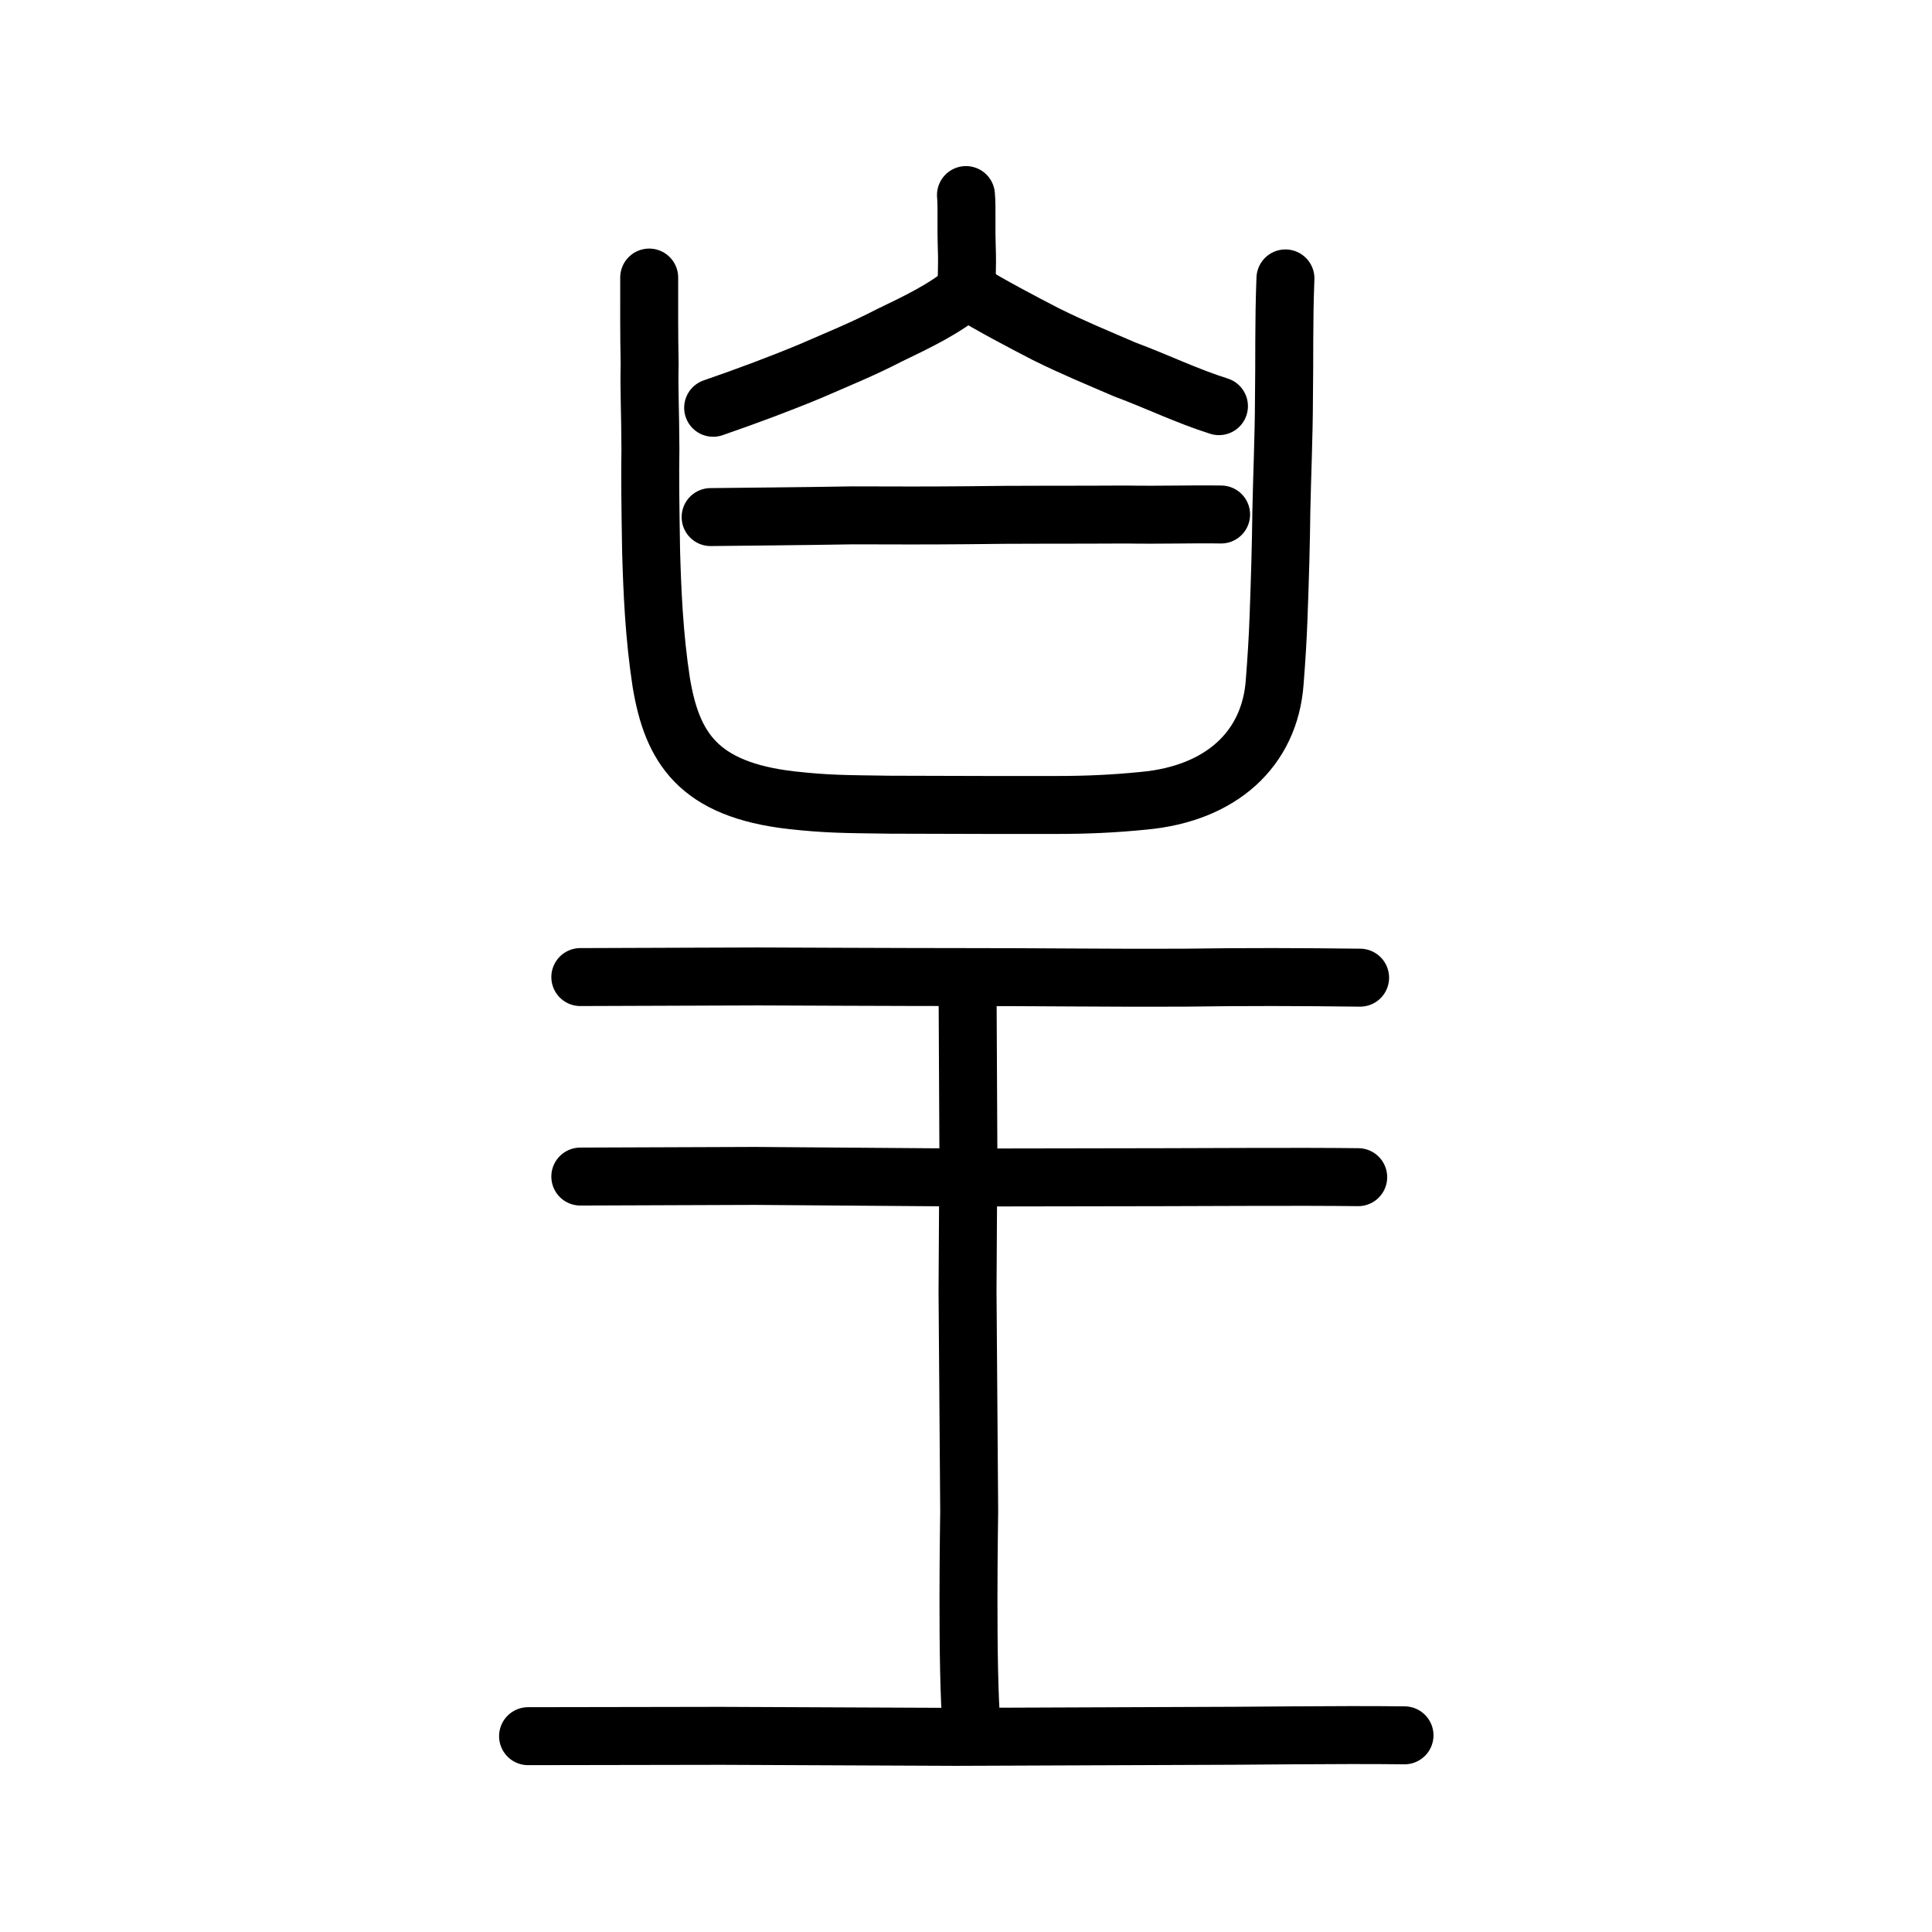
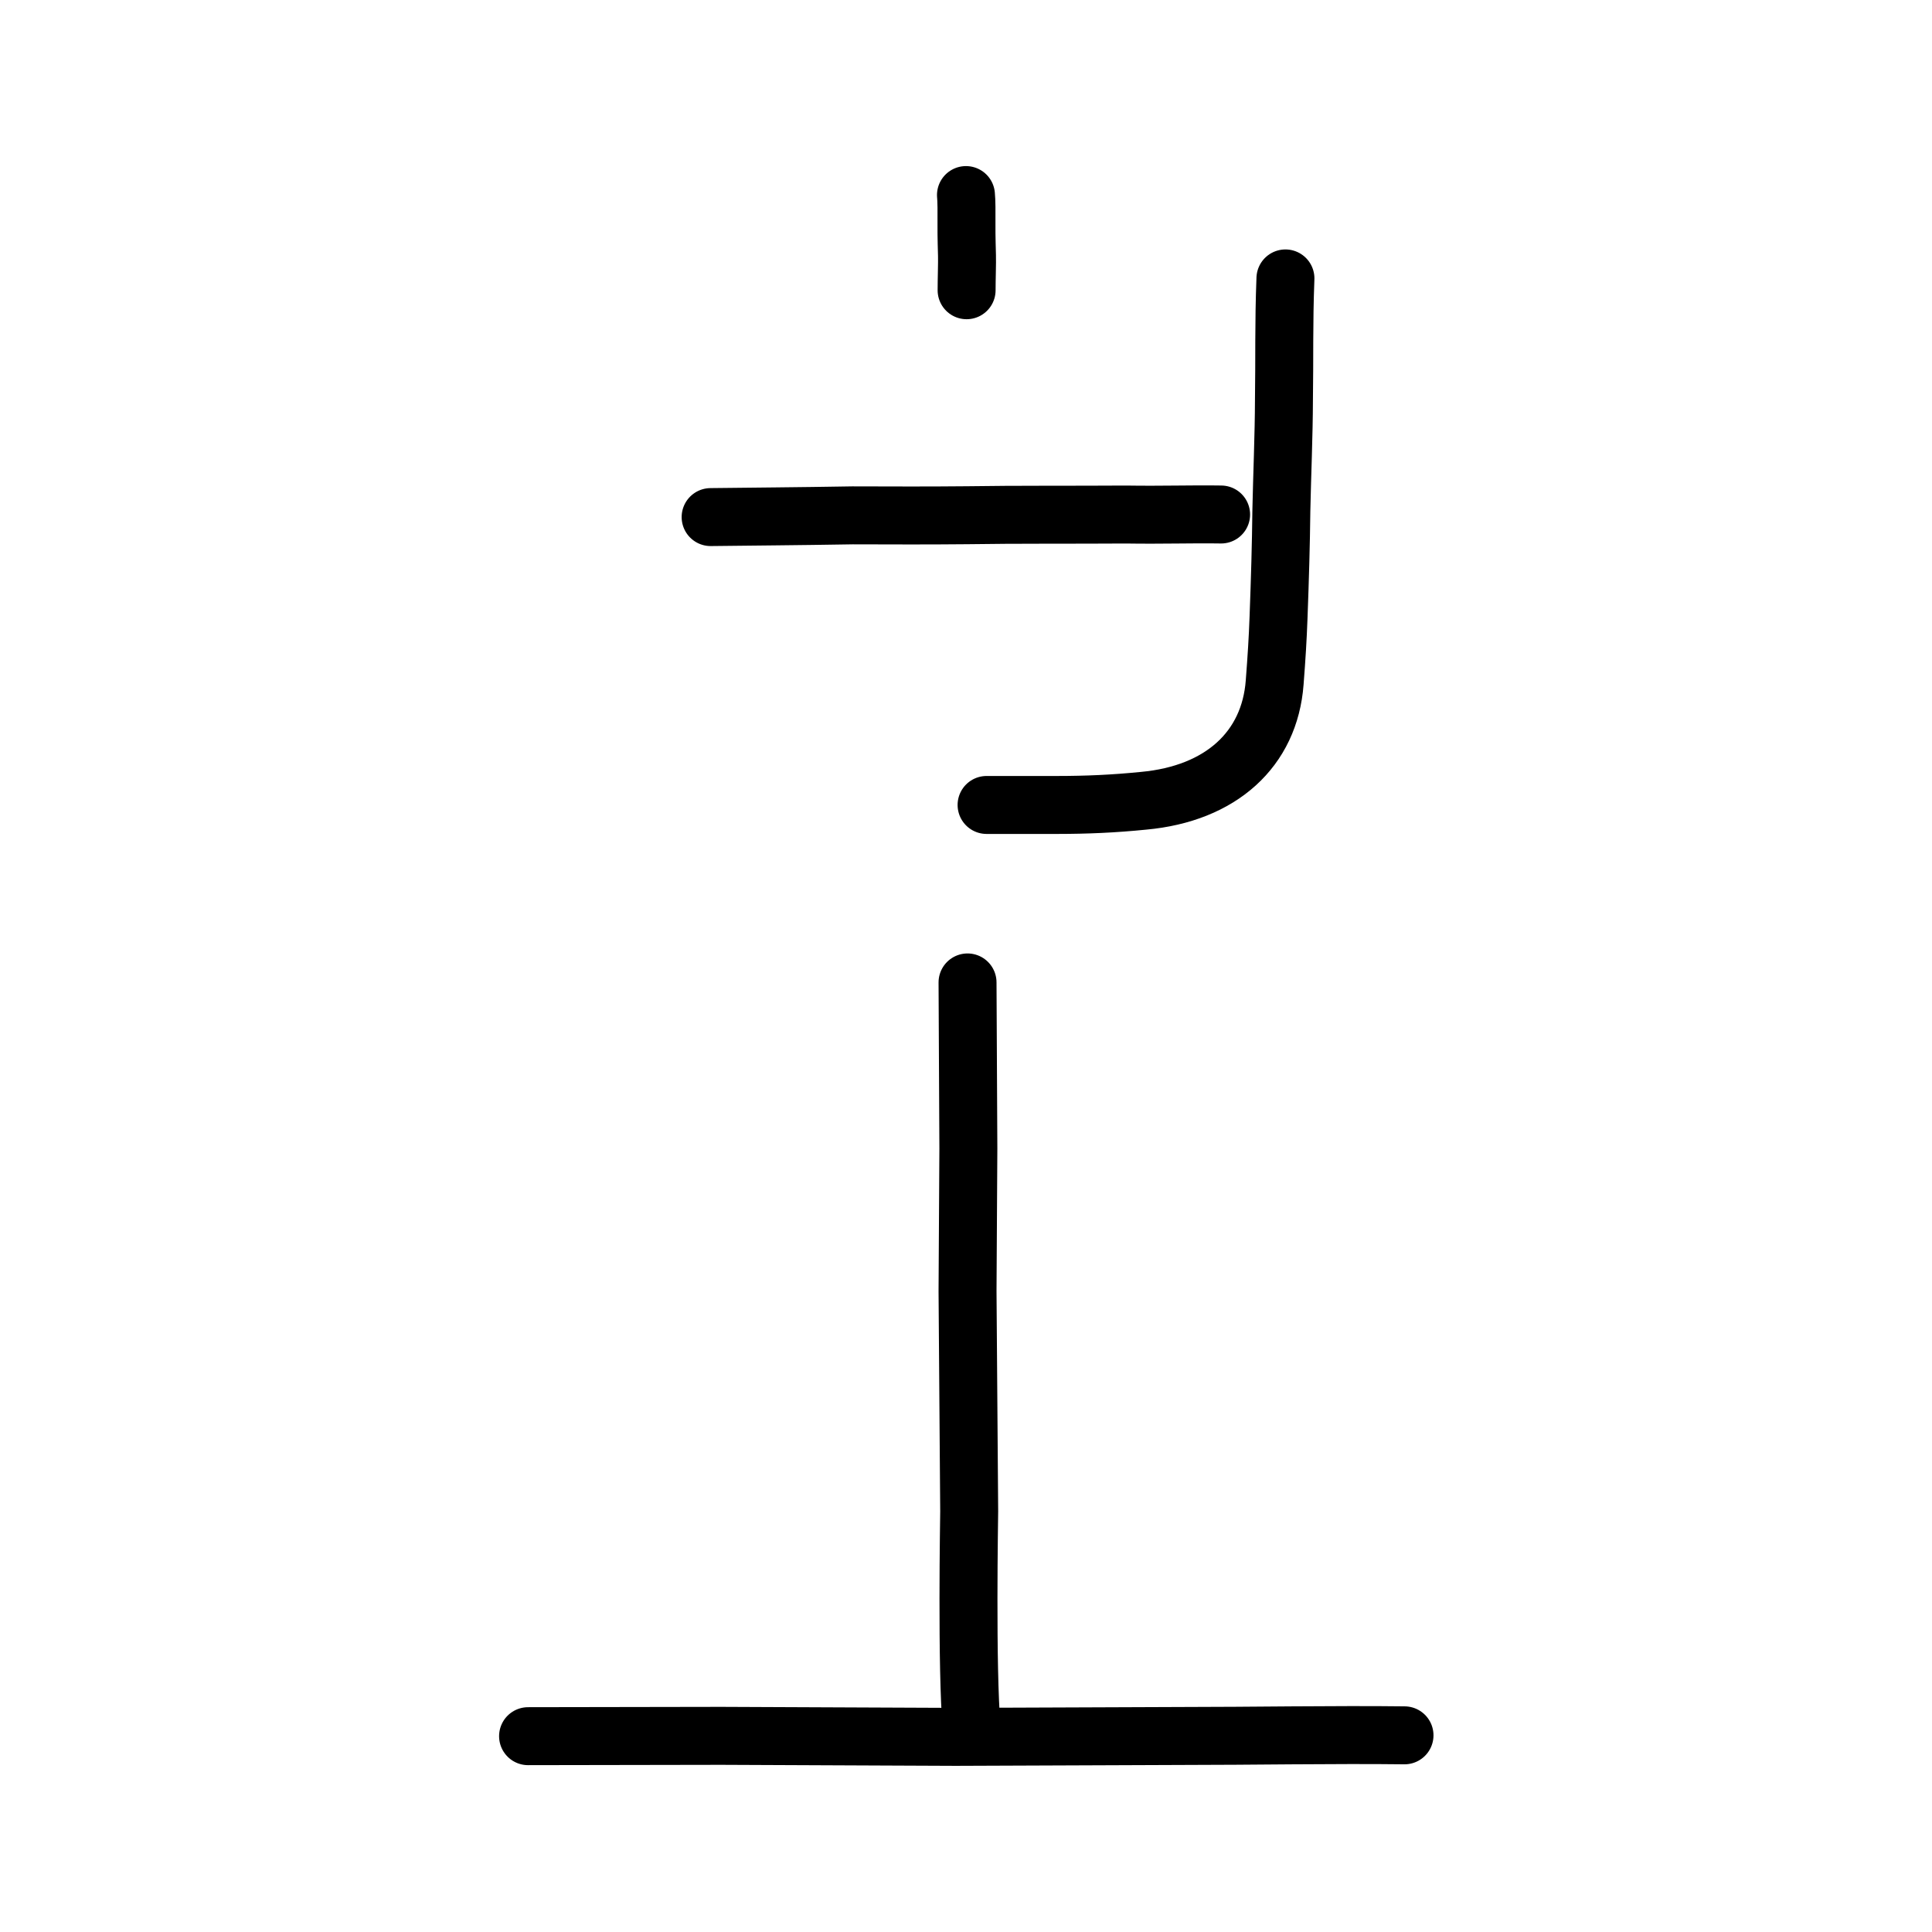
<svg xmlns="http://www.w3.org/2000/svg" xmlns:ns1="http://www.inkscape.org/namespaces/inkscape" xmlns:ns2="http://sodipodi.sourceforge.net/DTD/sodipodi-0.dtd" width="200px" height="200px" viewBox="0 0 200 200" version="1.1" id="SVGRoot" ns1:version="0.92.3 (2405546, 2018-03-11)" ns2:docname="7687ss2.svg">
  <ns2:namedview id="base" pagecolor="#ffffff" bordercolor="#666666" borderopacity="1.0" ns1:pageopacity="0.0" ns1:pageshadow="2" ns1:zoom="4.0000001" ns1:cx="104.9046" ns1:cy="102.78595" ns1:document-units="px" ns1:current-layer="layer1" showgrid="true" ns1:window-width="1080" ns1:window-height="881" ns1:window-x="155" ns1:window-y="84" ns1:window-maximized="0" ns1:snap-global="false">
    <ns1:grid type="xygrid" id="grid7349" />
  </ns2:namedview>
  <defs id="defs6787" />
  <g id="layer1" ns1:groupmode="layer" ns1:label="レイヤー 1">
    <path style="fill:none;stroke:#000000;stroke-width:6;stroke-linecap:round;stroke-linejoin:round;stroke-miterlimit:4;stroke-dasharray:none;stroke-opacity:1" d="m 73.564,53.528 c 4.005,-0.05 8.871,-0.079 14.684,-0.179 4.307,0.013 7.905,0.026 11.878,-0.013 4.833,-0.079 11.486,-0.037 16.416,-0.072 3.869,0.06 6.849,-0.053 9.866,-0.003" id="path4568-4" ns1:connector-curvature="0" ns2:nodetypes="ccccc" />
-     <path style="opacity:1;vector-effect:none;fill:none;fill-opacity:1;stroke:#000000;stroke-width:6;stroke-linecap:round;stroke-linejoin:round;stroke-miterlimit:4;stroke-dasharray:none;stroke-dashoffset:0;stroke-opacity:1" d="m 60.074,101.146 18.419,-0.065 c 0,0 15.824,0.068 21.092,0.065 8.134,-0.005 14.709,0.096 22.842,0.064 6.937,-0.099 11.934,-0.076 18.371,-0.001" id="path834-9-8" ns1:connector-curvature="0" ns2:nodetypes="ccccc" />
-     <path style="opacity:1;vector-effect:none;fill:none;fill-opacity:1;stroke:#000000;stroke-width:6;stroke-linecap:round;stroke-linejoin:round;stroke-miterlimit:4;stroke-dasharray:none;stroke-dashoffset:0;stroke-opacity:1" d="m 60.074,121.797 c 6.948,-0.022 13.563,-0.044 18.095,-0.066 7.655,0.055 15.1,0.11 21.944,0.165 7.284,-0.011 13.817,-0.022 20.3,-0.034 4.98,-0.002 13.558,-0.077 20.188,-0.002" id="path834-9-3" ns1:connector-curvature="0" ns2:nodetypes="ccccc" />
    <path style="opacity:1;vector-effect:none;fill:none;fill-opacity:1;stroke:#000000;stroke-width:6;stroke-linecap:round;stroke-linejoin:round;stroke-miterlimit:4;stroke-dasharray:none;stroke-dashoffset:0;stroke-opacity:1" d="m 54.665,179.728 c 6.669,-0.011 13.338,-0.023 20.008,-0.034 9.338,0.037 17.626,0.072 24.263,0.105 7.836,-0.032 16.379,-0.062 24.136,-0.094 5.507,0.008 15.329,-0.152 22.322,-0.064" id="path834-9-0" ns1:connector-curvature="0" ns2:nodetypes="ccccc" />
    <path style="opacity:1;vector-effect:none;fill:none;fill-opacity:1;stroke:#000000;stroke-width:6;stroke-linecap:round;stroke-linejoin:round;stroke-miterlimit:4;stroke-dasharray:none;stroke-dashoffset:0;stroke-opacity:1" d="m 100.159,101.701 0.086,17.201 -0.086,14.756 0.171,22.785 c 9.3e-4,0.375 -0.282,16.376 0.256,22.388" id="path834-9-3-5" ns1:connector-curvature="0" ns2:nodetypes="cccsc" />
-     <path style="opacity:1;vector-effect:none;fill:none;fill-opacity:1;stroke:#000000;stroke-width:6;stroke-linecap:round;stroke-linejoin:round;stroke-miterlimit:4;stroke-dasharray:none;stroke-dashoffset:0;stroke-opacity:1" d="m 133.068,28.822 c -0.182,4.739 -0.088,8.239 -0.154,12.56 -0.008,3.608 -0.2,8.046 -0.268,11.471 -0.04,3.556 -0.141,7.013 -0.292,11.062 -0.082,2.243 -0.199,4.118 -0.401,6.743 -0.518,6.886 -5.542,11.506 -13.575,12.238 -3.113,0.312 -5.896,0.431 -8.9,0.433 h -7.348 c -2.89,-0.009 -6.087,-0.018 -9.977,-0.027 -4.837,-0.062 -6.587,-0.068 -10.154,-0.458 -9.743,-1.094 -12.43,-5.473 -13.547,-12.206 -0.744,-4.823 -0.939,-9.615 -1.051,-13.604 -0.078,-4.809 -0.119,-7.679 -0.071,-10.534 -0.013,-4.07 -0.148,-6.096 -0.08,-8.783 -0.066,-3.426 -0.043,-6.107 -0.046,-8.984" id="path7385-0-6" ns1:connector-curvature="0" ns2:nodetypes="ccccccccccccccc" />
+     <path style="opacity:1;vector-effect:none;fill:none;fill-opacity:1;stroke:#000000;stroke-width:6;stroke-linecap:round;stroke-linejoin:round;stroke-miterlimit:4;stroke-dasharray:none;stroke-dashoffset:0;stroke-opacity:1" d="m 133.068,28.822 c -0.182,4.739 -0.088,8.239 -0.154,12.56 -0.008,3.608 -0.2,8.046 -0.268,11.471 -0.04,3.556 -0.141,7.013 -0.292,11.062 -0.082,2.243 -0.199,4.118 -0.401,6.743 -0.518,6.886 -5.542,11.506 -13.575,12.238 -3.113,0.312 -5.896,0.431 -8.9,0.433 h -7.348 " id="path7385-0-6" ns1:connector-curvature="0" ns2:nodetypes="ccccccccccccccc" />
    <path ns1:connector-curvature="0" style="opacity:1;vector-effect:none;fill:none;fill-opacity:1;stroke:#000000;stroke-width:6;stroke-linecap:round;stroke-linejoin:round;stroke-miterlimit:4;stroke-dasharray:none;stroke-dashoffset:0;stroke-opacity:1" d="m 99.997,20.193 c 0.055,0.549 0.067,1.759 0.053,3.012 -0.014,1.254 0.05,3.011 0.052,3.253 0.023,0.693 -0.042,2.588 -0.039,3.587" id="path828" />
-     <path style="opacity:1;vector-effect:none;fill:none;fill-opacity:1;stroke:#000000;stroke-width:6;stroke-linecap:round;stroke-linejoin:round;stroke-miterlimit:4;stroke-dasharray:none;stroke-dashoffset:0;stroke-opacity:1" d="m 73.825,42.213 c 3.574,-1.236 6.99,-2.51 10.14,-3.826 2.819,-1.227 5.428,-2.283 8.102,-3.675 2.9,-1.395 5.703,-2.728 7.982,-4.644 2.598,1.603 5.769,3.258 8.211,4.521 2.805,1.396 5.356,2.436 8.163,3.651 3.446,1.286 6.439,2.757 9.763,3.805" id="path827-4" ns1:connector-curvature="0" ns2:nodetypes="ccccccc" />
  </g>
</svg>